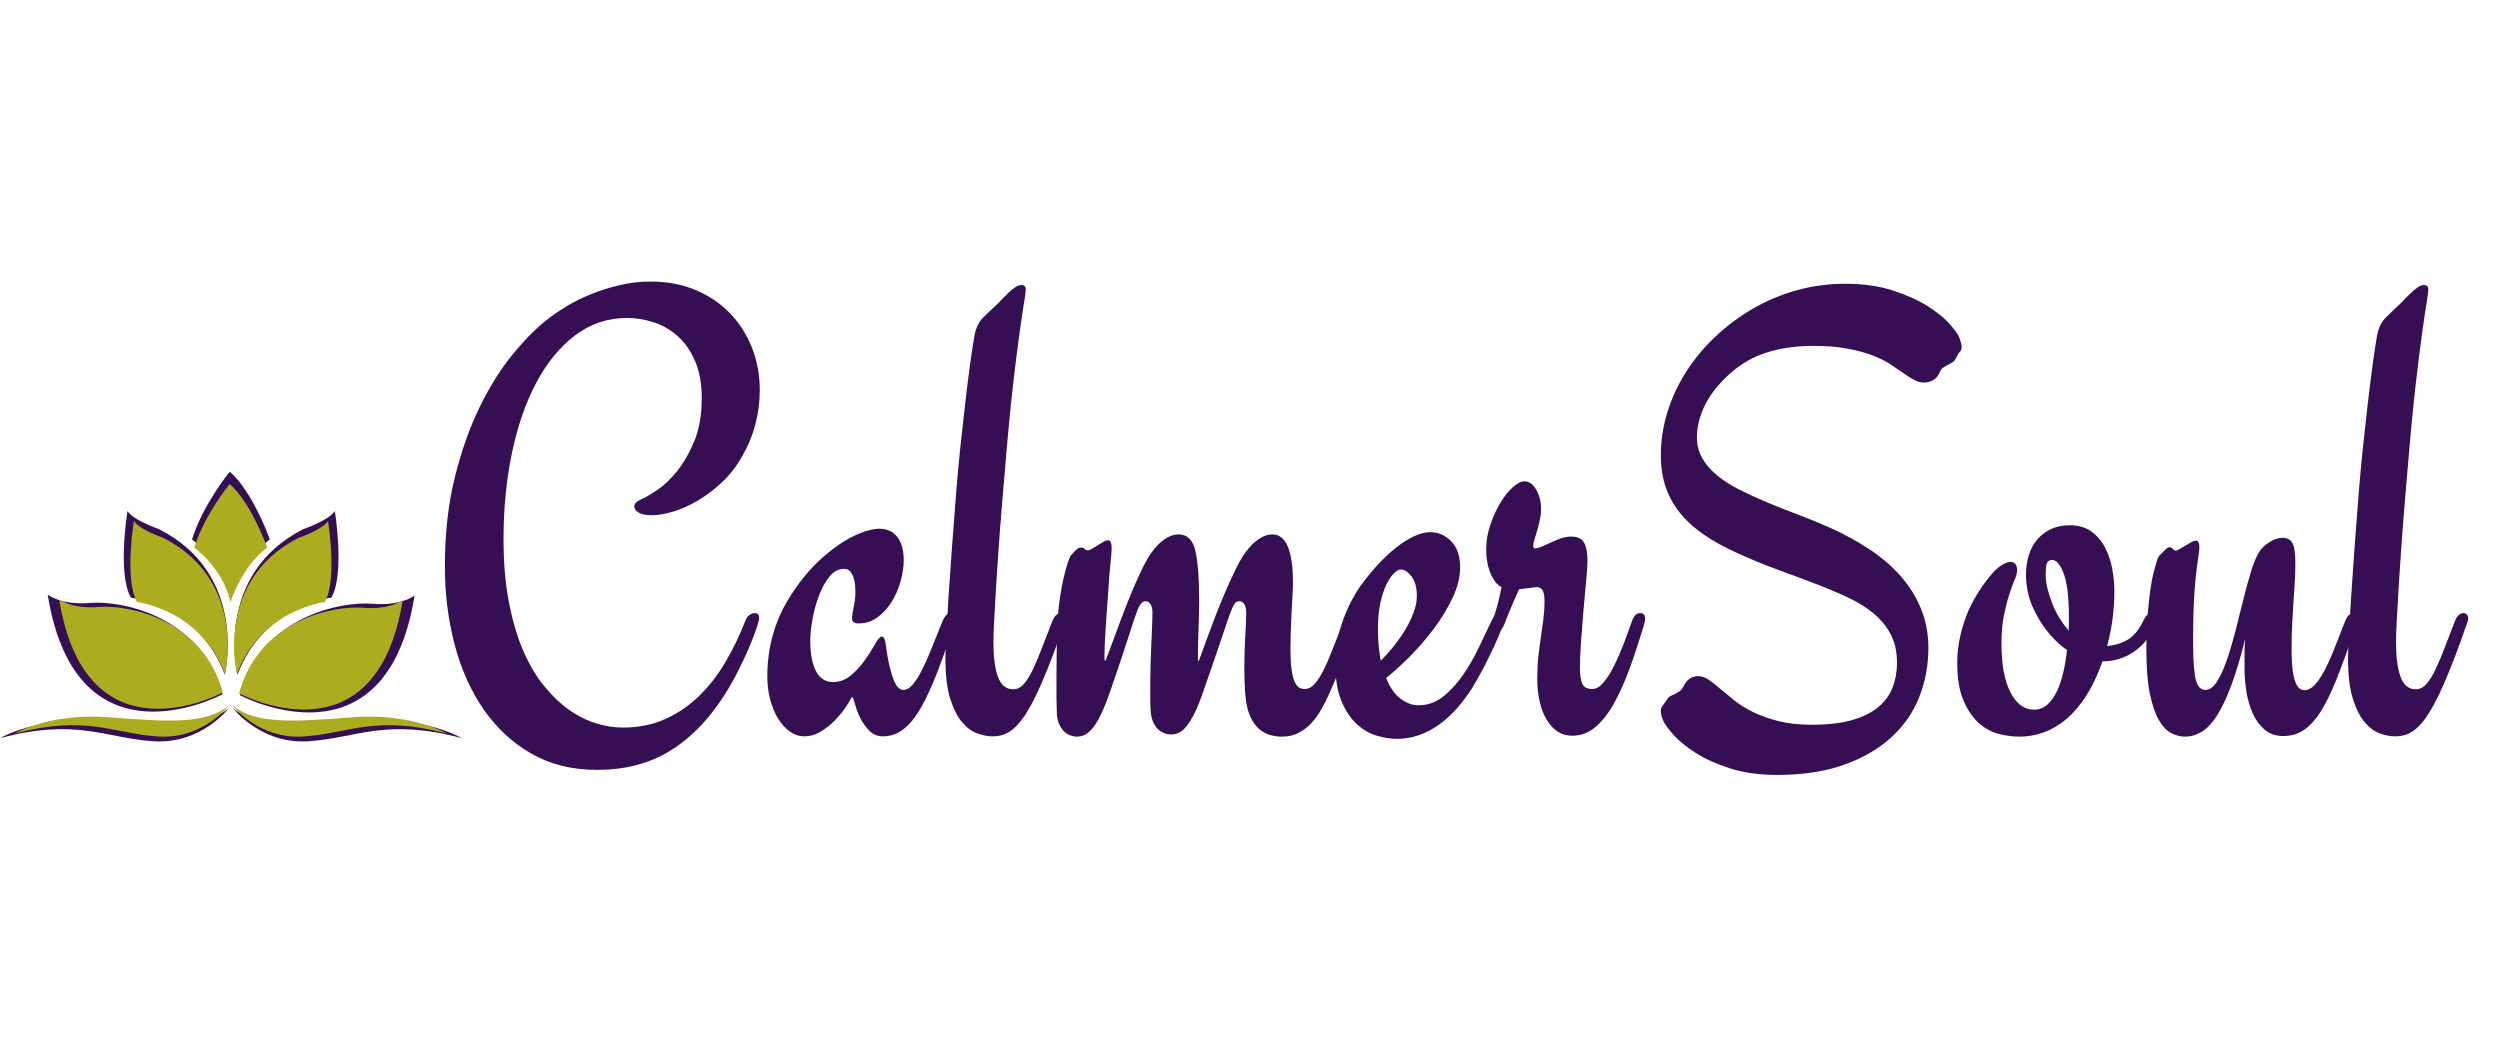
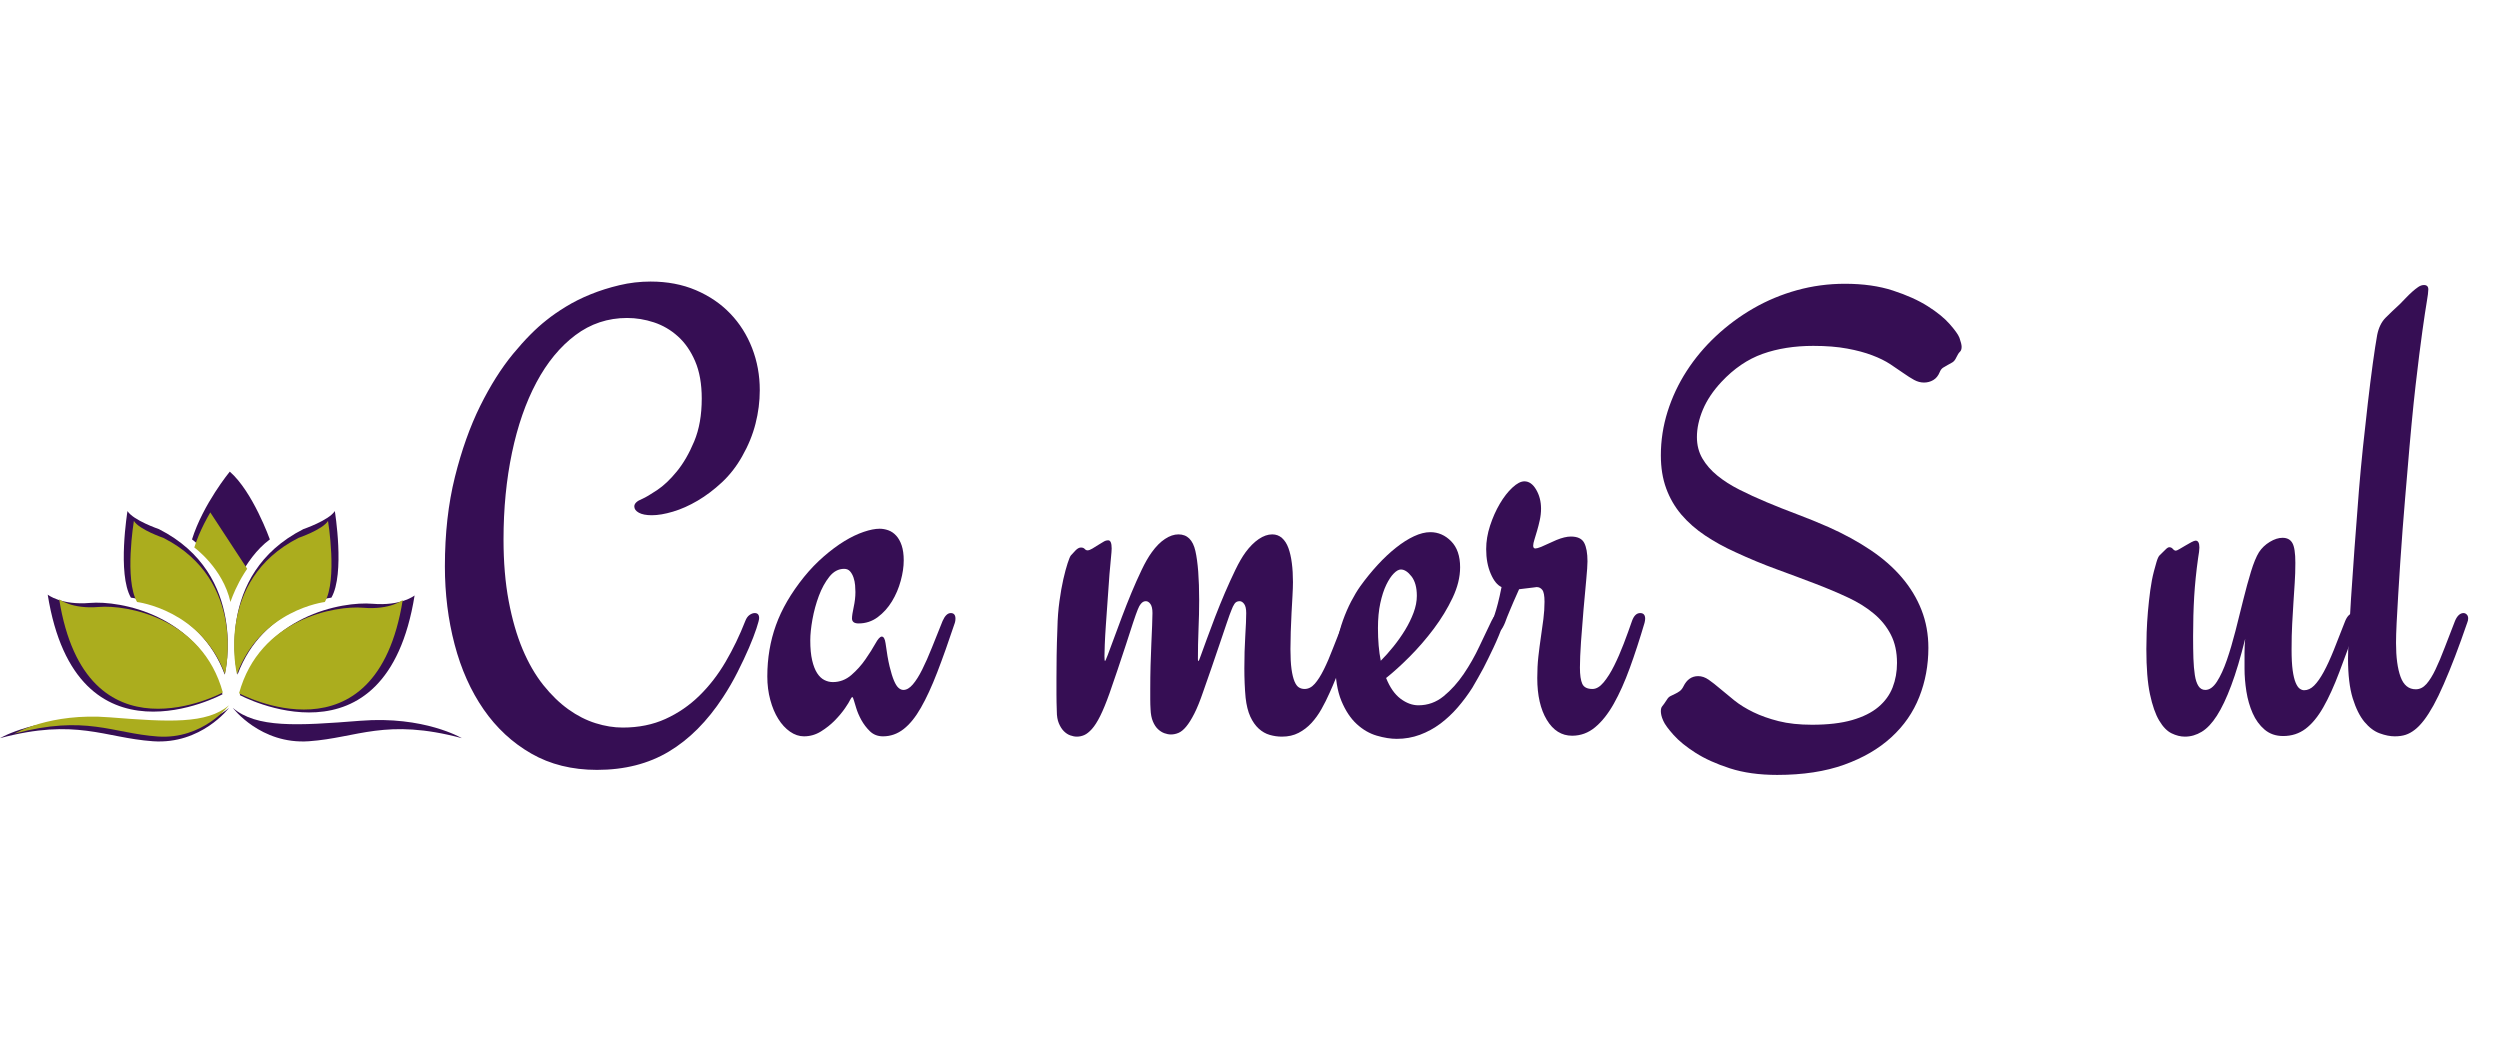
<svg xmlns="http://www.w3.org/2000/svg" width="1200" zoomAndPan="magnify" viewBox="0 0 900 375" height="500" preserveAspectRatio="xMidYMid meet" version="1.0">
  <defs>
    <g />
    <clipPath id="3c72ff7822">
      <path d="M 69 169.758 L 98 169.758 L 98 216 L 69 216 Z M 69 169.758 " clip-rule="nonzero" />
    </clipPath>
    <clipPath id="7ebc803ba5">
      <path d="M 83 254 L 166.5 254 L 166.5 267 L 83 267 Z M 83 254 " clip-rule="nonzero" />
    </clipPath>
    <clipPath id="1746131d59">
-       <path d="M 69 174.223 L 97 174.223 L 97 217 L 69 217 Z M 69 174.223 " clip-rule="nonzero" />
+       <path d="M 69 174.223 L 97 217 L 69 217 Z M 69 174.223 " clip-rule="nonzero" />
    </clipPath>
    <clipPath id="0d321ed15d">
      <path d="M 5.219 253 L 83 253 L 83 266 L 5.219 266 Z M 5.219 253 " clip-rule="nonzero" />
    </clipPath>
  </defs>
  <g fill="#360e54" fill-opacity="1">
    <g transform="translate(152.817, 263.501)">
      <g>
        <path d="M 120.703 -123.062 C 120.703 -119 120.191 -114.973 119.172 -110.984 C 118.16 -106.992 116.562 -103.082 114.375 -99.25 C 112.344 -95.633 109.914 -92.508 107.094 -89.875 C 104.27 -87.238 101.352 -85.035 98.344 -83.266 C 95.332 -81.492 92.375 -80.176 89.469 -79.312 C 86.57 -78.445 84.035 -78.016 81.859 -78.016 C 79.828 -78.016 78.266 -78.316 77.172 -78.922 C 76.078 -79.523 75.531 -80.281 75.531 -81.188 C 75.531 -82.238 76.473 -83.141 78.359 -83.891 C 79.566 -84.422 81.352 -85.473 83.719 -87.047 C 86.094 -88.629 88.461 -90.867 90.828 -93.766 C 93.203 -96.66 95.289 -100.27 97.094 -104.594 C 98.906 -108.926 99.812 -114.066 99.812 -120.016 C 99.812 -125.285 99.02 -129.766 97.438 -133.453 C 95.852 -137.141 93.781 -140.129 91.219 -142.422 C 88.664 -144.723 85.789 -146.398 82.594 -147.453 C 79.395 -148.504 76.176 -149.031 72.938 -149.031 C 66.008 -149.031 59.797 -146.961 54.297 -142.828 C 48.805 -138.691 44.141 -133.023 40.297 -125.828 C 36.461 -118.641 33.531 -110.207 31.5 -100.531 C 29.469 -90.863 28.453 -80.461 28.453 -69.328 C 28.453 -61.117 29.07 -53.723 30.312 -47.141 C 31.551 -40.555 33.223 -34.758 35.328 -29.75 C 37.441 -24.75 39.926 -20.457 42.781 -16.875 C 45.645 -13.301 48.656 -10.383 51.812 -8.125 C 54.977 -5.863 58.234 -4.207 61.578 -3.156 C 64.93 -2.102 68.191 -1.578 71.359 -1.578 C 77.078 -1.578 82.211 -2.613 86.766 -4.688 C 91.316 -6.758 95.379 -9.547 98.953 -13.047 C 102.535 -16.547 105.68 -20.609 108.391 -25.234 C 111.098 -29.859 113.469 -34.77 115.5 -39.969 C 115.875 -40.945 116.379 -41.66 117.016 -42.109 C 117.66 -42.566 118.285 -42.797 118.891 -42.797 C 119.941 -42.797 120.469 -42.191 120.469 -40.984 C 120.469 -40.453 120.145 -39.207 119.5 -37.25 C 118.863 -35.301 117.961 -32.969 116.797 -30.25 C 115.629 -27.539 114.254 -24.625 112.672 -21.5 C 111.098 -18.383 109.367 -15.395 107.484 -12.531 C 101.836 -3.875 95.344 2.648 88 7.047 C 80.664 11.453 72.031 13.656 62.094 13.656 C 53.133 13.656 45.25 11.695 38.438 7.781 C 31.633 3.875 25.914 -1.426 21.281 -8.125 C 16.656 -14.82 13.176 -22.613 10.844 -31.5 C 8.508 -40.383 7.344 -49.754 7.344 -59.609 C 7.344 -71.43 8.547 -82.16 10.953 -91.797 C 13.359 -101.43 16.383 -109.938 20.031 -117.312 C 23.688 -124.688 27.641 -130.953 31.891 -136.109 C 36.148 -141.266 40.16 -145.312 43.922 -148.25 C 45.879 -149.832 48.211 -151.453 50.922 -153.109 C 53.629 -154.766 56.602 -156.25 59.844 -157.562 C 63.082 -158.875 66.523 -159.961 70.172 -160.828 C 73.816 -161.703 77.562 -162.141 81.406 -162.141 C 87.426 -162.141 92.863 -161.102 97.719 -159.031 C 102.57 -156.957 106.691 -154.148 110.078 -150.609 C 113.473 -147.078 116.094 -142.938 117.938 -138.188 C 119.781 -133.445 120.703 -128.406 120.703 -123.062 Z M 120.703 -123.062 " />
      </g>
    </g>
    <g transform="translate(280.857, 263.501)">
      <g>
        <path d="M 62.891 -39.297 C 60.629 -32.516 58.52 -26.582 56.562 -21.5 C 54.602 -16.426 52.645 -12.176 50.688 -8.75 C 48.738 -5.32 46.648 -2.742 44.422 -1.016 C 42.203 0.711 39.738 1.578 37.031 1.578 C 35.156 1.578 33.594 0.977 32.344 -0.219 C 31.102 -1.426 30.066 -2.781 29.234 -4.281 C 28.41 -5.789 27.789 -7.238 27.375 -8.625 C 26.969 -10.02 26.688 -10.945 26.531 -11.406 C 26.457 -11.551 26.379 -11.773 26.297 -12.078 C 26.223 -12.379 26.113 -12.531 25.969 -12.531 C 25.82 -12.531 25.691 -12.414 25.578 -12.188 C 25.461 -11.969 25.328 -11.742 25.172 -11.516 C 24.953 -10.984 24.352 -10.004 23.375 -8.578 C 22.395 -7.148 21.172 -5.68 19.703 -4.172 C 18.234 -2.672 16.555 -1.336 14.672 -0.172 C 12.797 0.992 10.766 1.578 8.578 1.578 C 6.848 1.578 5.172 1.016 3.547 -0.109 C 1.93 -1.242 0.523 -2.77 -0.672 -4.688 C -1.879 -6.602 -2.836 -8.879 -3.547 -11.516 C -4.266 -14.148 -4.625 -16.973 -4.625 -19.984 C -4.625 -26.535 -3.586 -32.688 -1.516 -38.438 C 0.547 -44.195 3.91 -49.977 8.578 -55.781 C 10.836 -58.562 13.227 -61.039 15.75 -63.219 C 18.27 -65.406 20.734 -67.234 23.141 -68.703 C 25.555 -70.172 27.875 -71.281 30.094 -72.031 C 32.312 -72.781 34.211 -73.156 35.797 -73.156 C 36.848 -73.156 37.898 -72.969 38.953 -72.594 C 40.004 -72.219 40.941 -71.578 41.766 -70.672 C 42.598 -69.773 43.258 -68.594 43.75 -67.125 C 44.238 -65.656 44.484 -63.867 44.484 -61.766 C 44.484 -59.504 44.125 -57.055 43.406 -54.422 C 42.695 -51.785 41.645 -49.316 40.25 -47.016 C 38.852 -44.723 37.141 -42.82 35.109 -41.312 C 33.078 -39.812 30.785 -39.062 28.234 -39.062 C 26.648 -39.062 25.859 -39.664 25.859 -40.875 C 25.859 -41.695 26.062 -43.051 26.469 -44.938 C 26.883 -46.82 27.094 -48.629 27.094 -50.359 C 27.094 -51.035 27.055 -51.844 26.984 -52.781 C 26.91 -53.727 26.723 -54.648 26.422 -55.547 C 26.117 -56.453 25.703 -57.207 25.172 -57.812 C 24.648 -58.414 23.938 -58.719 23.031 -58.719 C 21 -58.719 19.227 -57.773 17.719 -55.891 C 16.219 -54.004 14.957 -51.707 13.938 -49 C 12.926 -46.289 12.156 -43.469 11.625 -40.531 C 11.102 -37.594 10.844 -35.07 10.844 -32.969 C 10.844 -30.102 11.066 -27.711 11.516 -25.797 C 11.961 -23.879 12.562 -22.336 13.312 -21.172 C 14.07 -20.004 14.941 -19.176 15.922 -18.688 C 16.898 -18.195 17.914 -17.953 18.969 -17.953 C 21.445 -17.953 23.664 -18.797 25.625 -20.484 C 27.582 -22.18 29.273 -24.066 30.703 -26.141 C 32.141 -28.211 33.328 -30.094 34.266 -31.781 C 35.203 -33.477 35.973 -34.328 36.578 -34.328 C 37.254 -34.328 37.707 -33.535 37.938 -31.953 C 38.383 -28.566 38.867 -25.781 39.391 -23.594 C 39.922 -21.414 40.453 -19.703 40.984 -18.453 C 41.516 -17.211 42.062 -16.348 42.625 -15.859 C 43.188 -15.367 43.77 -15.125 44.375 -15.125 C 45.5 -15.125 46.625 -15.781 47.75 -17.094 C 48.883 -18.414 50.016 -20.207 51.141 -22.469 C 52.273 -24.727 53.441 -27.363 54.641 -30.375 C 55.848 -33.383 57.129 -36.582 58.484 -39.969 C 59.316 -41.852 60.297 -42.797 61.422 -42.797 C 62.547 -42.797 63.109 -42.117 63.109 -40.766 C 63.109 -40.234 63.035 -39.742 62.891 -39.297 Z M 62.891 -39.297 " />
      </g>
    </g>
    <g transform="translate(340.135, 263.501)">
      <g>
-         <path d="M 41.781 -42.797 C 42.227 -42.797 42.617 -42.625 42.953 -42.281 C 43.297 -41.945 43.469 -41.477 43.469 -40.875 C 43.469 -40.344 43.352 -39.816 43.125 -39.297 C 41.625 -34.93 40.176 -30.922 38.781 -27.266 C 37.383 -23.617 36.008 -20.25 34.656 -17.156 C 33.383 -14.227 32.164 -11.707 31 -9.594 C 29.832 -7.488 28.703 -5.719 27.609 -4.281 C 26.516 -2.852 25.422 -1.707 24.328 -0.844 C 23.234 0.02 22.125 0.641 21 1.016 C 19.875 1.391 18.555 1.578 17.047 1.578 C 15.391 1.578 13.582 1.219 11.625 0.5 C 9.664 -0.207 7.836 -1.578 6.141 -3.609 C 4.453 -5.641 3.039 -8.477 1.906 -12.125 C 0.781 -15.781 0.219 -20.547 0.219 -26.422 C 0.219 -28.004 0.312 -30.676 0.5 -34.438 C 0.695 -38.195 0.961 -42.727 1.297 -48.031 C 1.641 -53.344 2.055 -59.348 2.547 -66.047 C 3.035 -72.742 3.578 -79.82 4.172 -87.281 C 4.547 -91.875 5.016 -96.895 5.578 -102.344 C 6.148 -107.801 6.738 -113.129 7.344 -118.328 C 7.945 -123.523 8.547 -128.305 9.141 -132.672 C 9.742 -137.035 10.27 -140.457 10.719 -142.938 C 11.25 -145.57 12.266 -147.641 13.766 -149.141 C 15.273 -150.648 16.973 -152.27 18.859 -154 C 19.535 -154.676 20.25 -155.41 21 -156.203 C 21.75 -156.992 22.5 -157.727 23.25 -158.406 C 24.008 -159.082 24.742 -159.664 25.453 -160.156 C 26.172 -160.645 26.867 -160.891 27.547 -160.891 C 28.598 -160.891 29.125 -160.363 29.125 -159.312 C 29.125 -158.488 28.938 -156.984 28.562 -154.797 C 28.188 -152.609 27.66 -149.102 26.984 -144.281 C 26.305 -139.469 25.492 -132.977 24.547 -124.812 C 23.609 -116.645 22.613 -106.164 21.562 -93.375 C 21.344 -90.812 21.082 -87.758 20.781 -84.219 C 20.477 -80.688 20.176 -76.941 19.875 -72.984 C 19.57 -69.035 19.285 -65.008 19.016 -60.906 C 18.754 -56.812 18.508 -52.938 18.281 -49.281 C 18.062 -45.633 17.875 -42.305 17.719 -39.297 C 17.57 -36.285 17.5 -33.875 17.5 -32.062 C 17.5 -26.875 18.047 -22.789 19.141 -19.812 C 20.234 -16.844 22.055 -15.359 24.609 -15.359 C 26.047 -15.359 27.328 -15.992 28.453 -17.266 C 29.578 -18.547 30.664 -20.297 31.719 -22.516 C 32.781 -24.742 33.875 -27.344 35 -30.312 C 36.125 -33.289 37.367 -36.508 38.734 -39.969 C 39.109 -40.875 39.555 -41.57 40.078 -42.062 C 40.609 -42.551 41.176 -42.797 41.781 -42.797 Z M 41.781 -42.797 " />
-       </g>
+         </g>
    </g>
    <g transform="translate(379.654, 263.501)">
      <g>
        <path d="M 107.266 -42.797 C 108.316 -42.797 108.844 -42.191 108.844 -40.984 C 108.844 -40.535 108.727 -39.973 108.5 -39.297 C 106.77 -34.254 105.133 -29.625 103.594 -25.406 C 102.051 -21.188 100.523 -17.422 99.016 -14.109 C 98.117 -12.078 97.141 -10.117 96.078 -8.234 C 95.023 -6.359 93.82 -4.688 92.469 -3.219 C 91.113 -1.75 89.57 -0.566 87.844 0.328 C 86.113 1.234 84.117 1.688 81.859 1.688 C 80.348 1.688 78.879 1.477 77.453 1.062 C 76.023 0.656 74.707 -0.094 73.5 -1.188 C 72.301 -2.281 71.285 -3.727 70.453 -5.531 C 69.629 -7.344 69.066 -9.602 68.766 -12.312 C 68.609 -13.969 68.492 -15.695 68.422 -17.5 C 68.348 -19.301 68.312 -21.109 68.312 -22.922 C 68.312 -26.984 68.422 -30.836 68.641 -34.484 C 68.867 -38.141 68.984 -40.91 68.984 -42.797 C 68.984 -44.297 68.738 -45.383 68.25 -46.062 C 67.758 -46.738 67.211 -47.078 66.609 -47.078 C 65.785 -47.078 65.164 -46.754 64.75 -46.109 C 64.332 -45.473 63.977 -44.742 63.688 -43.922 C 63.301 -43.016 62.734 -41.453 61.984 -39.234 C 61.234 -37.016 60.383 -34.508 59.438 -31.719 C 58.5 -28.938 57.504 -26.02 56.453 -22.969 C 55.398 -19.926 54.422 -17.125 53.516 -14.562 C 52.391 -11.25 51.316 -8.594 50.297 -6.594 C 49.285 -4.602 48.305 -3.039 47.359 -1.906 C 46.422 -0.781 45.5 -0.031 44.594 0.344 C 43.695 0.719 42.797 0.906 41.891 0.906 C 41.141 0.906 40.348 0.754 39.516 0.453 C 38.691 0.148 37.922 -0.336 37.203 -1.016 C 36.484 -1.691 35.879 -2.613 35.391 -3.781 C 34.898 -4.945 34.617 -6.395 34.547 -8.125 C 34.473 -9.332 34.438 -10.555 34.438 -11.797 C 34.438 -13.035 34.438 -14.297 34.438 -15.578 C 34.438 -18.367 34.473 -21.156 34.547 -23.938 C 34.617 -26.719 34.711 -29.312 34.828 -31.719 C 34.941 -34.133 35.035 -36.32 35.109 -38.281 C 35.191 -40.238 35.234 -41.742 35.234 -42.797 C 35.234 -44.297 34.988 -45.383 34.5 -46.062 C 34.008 -46.738 33.461 -47.078 32.859 -47.078 C 32.18 -47.078 31.598 -46.773 31.109 -46.172 C 30.617 -45.578 30.223 -44.863 29.922 -44.031 C 29.547 -43.125 28.977 -41.523 28.219 -39.234 C 27.469 -36.941 26.625 -34.344 25.688 -31.438 C 24.75 -28.539 23.75 -25.531 22.688 -22.406 C 21.633 -19.281 20.66 -16.441 19.766 -13.891 C 18.555 -10.504 17.441 -7.789 16.422 -5.75 C 15.41 -3.719 14.414 -2.156 13.438 -1.062 C 12.457 0.02 11.535 0.75 10.672 1.125 C 9.805 1.5 8.922 1.688 8.016 1.688 C 7.266 1.688 6.473 1.535 5.641 1.234 C 4.816 0.941 4.047 0.438 3.328 -0.281 C 2.617 -1 2.02 -1.941 1.531 -3.109 C 1.039 -4.273 0.797 -5.723 0.797 -7.453 C 0.711 -9.711 0.672 -11.781 0.672 -13.656 C 0.672 -15.539 0.672 -17.426 0.672 -19.312 C 0.672 -21.945 0.691 -24.676 0.734 -27.5 C 0.773 -30.32 0.867 -33.648 1.016 -37.484 C 1.086 -40.867 1.332 -44.066 1.75 -47.078 C 2.164 -50.086 2.633 -52.738 3.156 -55.031 C 3.688 -57.332 4.195 -59.234 4.688 -60.734 C 5.176 -62.242 5.57 -63.188 5.875 -63.562 C 6.395 -64.164 6.973 -64.785 7.609 -65.422 C 8.254 -66.066 8.879 -66.391 9.484 -66.391 C 10.086 -66.391 10.539 -66.219 10.844 -65.875 C 11.145 -65.539 11.484 -65.375 11.859 -65.375 C 12.305 -65.375 12.867 -65.578 13.547 -65.984 C 14.223 -66.398 15.051 -66.91 16.031 -67.516 C 16.562 -67.816 17.086 -68.133 17.609 -68.469 C 18.141 -68.812 18.707 -68.984 19.312 -68.984 C 20.133 -68.984 20.547 -68.004 20.547 -66.047 C 20.547 -65.441 20.453 -64.219 20.266 -62.375 C 20.078 -60.531 19.91 -58.707 19.766 -56.906 C 19.535 -53.664 19.305 -50.445 19.078 -47.25 C 18.859 -44.051 18.648 -41.098 18.453 -38.391 C 18.266 -35.68 18.133 -33.348 18.062 -31.391 C 17.988 -29.43 17.953 -28.078 17.953 -27.328 C 17.953 -26.117 18.023 -25.516 18.172 -25.516 C 18.254 -25.516 18.578 -26.25 19.141 -27.719 C 19.703 -29.188 20.414 -31.102 21.281 -33.469 C 22.145 -35.844 23.125 -38.477 24.219 -41.375 C 25.312 -44.281 26.457 -47.18 27.656 -50.078 C 28.863 -52.973 30.086 -55.719 31.328 -58.312 C 32.566 -60.914 33.789 -63.047 35 -64.703 C 36.508 -66.805 38.094 -68.398 39.75 -69.484 C 41.406 -70.578 43.02 -71.125 44.594 -71.125 C 47.758 -71.125 49.789 -69.129 50.688 -65.141 C 51.594 -61.148 52.047 -55.242 52.047 -47.422 C 52.047 -44.035 51.969 -40.535 51.812 -36.922 C 51.664 -33.305 51.594 -29.727 51.594 -26.188 C 51.594 -25.738 51.672 -25.516 51.828 -25.516 C 51.898 -25.516 52.195 -26.25 52.719 -27.719 C 53.25 -29.188 53.945 -31.102 54.812 -33.469 C 55.676 -35.844 56.672 -38.5 57.797 -41.438 C 58.93 -44.375 60.117 -47.289 61.359 -50.188 C 62.609 -53.082 63.852 -55.812 65.094 -58.375 C 66.332 -60.938 67.555 -63.047 68.766 -64.703 C 70.266 -66.734 71.844 -68.312 73.5 -69.438 C 75.156 -70.562 76.773 -71.125 78.359 -71.125 C 79.711 -71.125 80.879 -70.691 81.859 -69.828 C 82.836 -68.961 83.609 -67.758 84.172 -66.219 C 84.734 -64.676 85.145 -62.867 85.406 -60.797 C 85.676 -58.734 85.812 -56.457 85.812 -53.969 C 85.812 -52.613 85.754 -50.957 85.641 -49 C 85.523 -47.039 85.41 -44.969 85.297 -42.781 C 85.18 -40.602 85.086 -38.363 85.016 -36.062 C 84.941 -33.77 84.906 -31.688 84.906 -29.812 C 84.906 -26.875 85.035 -24.461 85.297 -22.578 C 85.566 -20.703 85.926 -19.234 86.375 -18.172 C 86.82 -17.117 87.348 -16.406 87.953 -16.031 C 88.555 -15.656 89.234 -15.469 89.984 -15.469 C 91.336 -15.469 92.562 -16.086 93.656 -17.328 C 94.75 -18.566 95.836 -20.281 96.922 -22.469 C 98.016 -24.656 99.125 -27.234 100.25 -30.203 C 101.383 -33.172 102.664 -36.426 104.094 -39.969 C 104.77 -41.852 105.828 -42.797 107.266 -42.797 Z M 107.266 -42.797 " />
      </g>
    </g>
    <g transform="translate(484.547, 263.501)">
      <g>
        <path d="M 55.438 -42.797 C 55.883 -42.797 56.273 -42.645 56.609 -42.344 C 56.953 -42.039 57.125 -41.586 57.125 -40.984 C 57.125 -40.379 57.016 -39.816 56.797 -39.297 C 55.66 -36.129 54.43 -33.148 53.109 -30.359 C 51.797 -27.578 50.578 -25.098 49.453 -22.922 C 48.098 -20.43 46.781 -18.098 45.5 -15.922 C 43.914 -13.43 42.164 -11.078 40.25 -8.859 C 38.332 -6.641 36.242 -4.68 33.984 -2.984 C 31.723 -1.297 29.273 0.035 26.641 1.016 C 24.004 1.992 21.223 2.484 18.297 2.484 C 16.109 2.484 13.711 2.102 11.109 1.344 C 8.516 0.594 6.109 -0.797 3.891 -2.828 C 1.672 -4.859 -0.172 -7.641 -1.641 -11.172 C -3.109 -14.711 -3.844 -19.27 -3.844 -24.844 C -3.844 -27.395 -3.598 -29.988 -3.109 -32.625 C -2.617 -35.258 -1.941 -37.781 -1.078 -40.188 C -0.211 -42.602 0.766 -44.863 1.859 -46.969 C 2.953 -49.07 4.062 -50.914 5.188 -52.5 C 7.145 -55.207 9.211 -57.75 11.391 -60.125 C 13.578 -62.5 15.781 -64.566 18 -66.328 C 20.227 -68.098 22.395 -69.473 24.5 -70.453 C 26.602 -71.43 28.562 -71.922 30.375 -71.922 C 33.227 -71.922 35.727 -70.828 37.875 -68.641 C 40.02 -66.461 41.094 -63.344 41.094 -59.281 C 41.094 -55.738 40.188 -52.066 38.375 -48.266 C 36.57 -44.461 34.316 -40.754 31.609 -37.141 C 28.898 -33.535 26.004 -30.188 22.922 -27.094 C 19.836 -24.008 17.016 -21.453 14.453 -19.422 C 15.805 -16.035 17.535 -13.551 19.641 -11.969 C 21.754 -10.383 23.898 -9.594 26.078 -9.594 C 29.461 -9.594 32.488 -10.68 35.156 -12.859 C 37.832 -15.047 40.242 -17.719 42.391 -20.875 C 44.535 -24.039 46.414 -27.352 48.031 -30.812 C 49.656 -34.281 51.109 -37.332 52.391 -39.969 C 52.836 -40.875 53.285 -41.57 53.734 -42.062 C 54.191 -42.551 54.758 -42.797 55.438 -42.797 Z M 11.516 -37.375 C 11.516 -32.926 11.852 -29.008 12.531 -25.625 C 14.039 -27.133 15.566 -28.848 17.109 -30.766 C 18.648 -32.68 20.039 -34.656 21.281 -36.688 C 22.52 -38.727 23.535 -40.801 24.328 -42.906 C 25.117 -45.008 25.516 -47.039 25.516 -49 C 25.516 -52.008 24.875 -54.344 23.594 -56 C 22.312 -57.656 21.035 -58.484 19.766 -58.484 C 19.004 -58.484 18.156 -58.008 17.219 -57.062 C 16.281 -56.125 15.375 -54.754 14.5 -52.953 C 13.633 -51.148 12.922 -48.945 12.359 -46.344 C 11.797 -43.75 11.516 -40.758 11.516 -37.375 Z M 11.516 -37.375 " />
      </g>
    </g>
  </g>
  <g fill="#360e54" fill-opacity="1">
    <g transform="translate(537.728, 263.501)">
      <g>
        <path d="M 54.312 -39.297 C 52.582 -33.422 50.812 -28 49 -23.031 C 47.195 -18.062 45.273 -13.77 43.234 -10.156 C 41.203 -6.539 38.961 -3.719 36.516 -1.688 C 34.078 0.344 31.316 1.359 28.234 1.359 C 24.461 1.359 21.426 -0.539 19.125 -4.344 C 16.832 -8.145 15.688 -13.172 15.688 -19.422 C 15.688 -22.129 15.816 -24.688 16.078 -27.094 C 16.348 -29.5 16.648 -31.832 16.984 -34.094 C 17.328 -36.352 17.629 -38.535 17.891 -40.641 C 18.16 -42.754 18.297 -44.828 18.297 -46.859 C 18.297 -49.035 18.031 -50.461 17.5 -51.141 C 16.969 -51.816 16.289 -52.156 15.469 -52.156 C 15.32 -52.156 15.172 -52.133 15.016 -52.094 C 14.867 -52.062 14.586 -52.023 14.172 -51.984 C 13.754 -51.953 13.148 -51.879 12.359 -51.766 C 11.566 -51.648 10.492 -51.52 9.141 -51.375 C 8.316 -49.562 7.641 -48.035 7.109 -46.797 C 6.586 -45.555 6.133 -44.484 5.75 -43.578 C 5.375 -42.68 5.055 -41.91 4.797 -41.266 C 4.535 -40.629 4.289 -39.973 4.062 -39.297 C 3.457 -37.859 2.93 -36.969 2.484 -36.625 C 2.035 -36.289 1.508 -36.125 0.906 -36.125 C 0.445 -36.125 0.051 -36.312 -0.281 -36.688 C -0.625 -37.07 -0.797 -37.602 -0.797 -38.281 C -0.797 -38.727 -0.68 -39.27 -0.453 -39.906 C -0.223 -40.551 0.055 -41.379 0.391 -42.391 C 0.734 -43.41 1.109 -44.707 1.516 -46.281 C 1.93 -47.863 2.367 -49.82 2.828 -52.156 C 1.316 -52.832 0.02 -54.43 -1.062 -56.953 C -2.156 -59.484 -2.703 -62.441 -2.703 -65.828 C -2.703 -68.609 -2.234 -71.426 -1.297 -74.281 C -0.359 -77.145 0.805 -79.766 2.203 -82.141 C 3.598 -84.516 5.102 -86.453 6.719 -87.953 C 8.332 -89.461 9.781 -90.219 11.062 -90.219 C 12.719 -90.219 14.129 -89.219 15.297 -87.219 C 16.461 -85.227 17.047 -82.953 17.047 -80.391 C 17.047 -79.035 16.895 -77.66 16.594 -76.266 C 16.289 -74.879 15.969 -73.602 15.625 -72.438 C 15.289 -71.27 14.973 -70.211 14.672 -69.266 C 14.367 -68.328 14.219 -67.594 14.219 -67.062 C 14.219 -66.383 14.484 -66.047 15.016 -66.047 C 15.391 -66.047 16.066 -66.234 17.047 -66.609 L 22.578 -69.094 C 24.609 -69.926 26.344 -70.344 27.781 -70.344 C 30.188 -70.344 31.785 -69.586 32.578 -68.078 C 33.367 -66.578 33.766 -64.359 33.766 -61.422 C 33.766 -60.141 33.613 -57.898 33.312 -54.703 C 33.008 -51.504 32.688 -47.969 32.344 -44.094 C 32.008 -40.219 31.707 -36.359 31.438 -32.516 C 31.176 -28.68 31.047 -25.555 31.047 -23.141 C 31.047 -20.504 31.328 -18.566 31.891 -17.328 C 32.461 -16.086 33.688 -15.469 35.562 -15.469 C 36.914 -15.469 38.25 -16.254 39.562 -17.828 C 40.883 -19.41 42.145 -21.406 43.344 -23.812 C 44.551 -26.227 45.703 -28.863 46.797 -31.719 C 47.891 -34.582 48.891 -37.332 49.797 -39.969 C 50.473 -41.852 51.453 -42.797 52.734 -42.797 C 53.93 -42.797 54.531 -42.117 54.531 -40.766 C 54.531 -40.535 54.508 -40.305 54.469 -40.078 C 54.438 -39.859 54.383 -39.598 54.312 -39.297 Z M 54.312 -39.297 " />
      </g>
    </g>
  </g>
  <g fill="#360e54" fill-opacity="1">
    <g transform="translate(588.312, 263.501)">
      <g>
        <path d="M 117.078 -141.922 C 117.609 -140.422 117.875 -139.332 117.875 -138.656 C 117.875 -137.82 117.664 -137.219 117.25 -136.844 C 116.844 -136.469 116.41 -135.789 115.953 -134.812 C 115.578 -133.977 115.109 -133.391 114.547 -133.047 C 113.984 -132.711 113.414 -132.395 112.844 -132.094 C 112.281 -131.801 111.734 -131.484 111.203 -131.141 C 110.68 -130.805 110.27 -130.258 109.969 -129.5 C 109.445 -128.219 108.676 -127.273 107.656 -126.672 C 106.645 -126.078 105.535 -125.781 104.328 -125.781 C 103.117 -125.781 101.93 -126.098 100.766 -126.734 C 99.598 -127.379 98.316 -128.191 96.922 -129.172 C 95.535 -130.148 93.957 -131.223 92.188 -132.391 C 90.414 -133.555 88.25 -134.625 85.688 -135.594 C 83.133 -136.57 80.125 -137.379 76.656 -138.016 C 73.195 -138.66 69.133 -138.984 64.469 -138.984 C 57.695 -138.984 51.617 -138.023 46.234 -136.109 C 40.848 -134.191 35.898 -130.82 31.391 -126 C 28.379 -122.77 26.156 -119.441 24.719 -116.016 C 23.289 -112.586 22.578 -109.297 22.578 -106.141 C 22.578 -103.273 23.234 -100.711 24.547 -98.453 C 25.867 -96.191 27.66 -94.141 29.922 -92.297 C 32.18 -90.453 34.832 -88.758 37.875 -87.219 C 40.926 -85.676 44.203 -84.172 47.703 -82.703 C 51.203 -81.234 54.852 -79.785 58.656 -78.359 C 62.457 -76.93 66.238 -75.391 70 -73.734 C 75.57 -71.242 80.578 -68.508 85.016 -65.531 C 89.461 -62.562 93.227 -59.27 96.312 -55.656 C 99.395 -52.051 101.766 -48.141 103.422 -43.922 C 105.078 -39.703 105.906 -35.148 105.906 -30.266 C 105.906 -24.016 104.812 -18.125 102.625 -12.594 C 100.445 -7.062 97.098 -2.227 92.578 1.906 C 88.066 6.051 82.406 9.348 75.594 11.797 C 68.781 14.242 60.742 15.469 51.484 15.469 C 45.016 15.469 39.332 14.676 34.438 13.094 C 29.539 11.508 25.414 9.645 22.062 7.5 C 18.719 5.363 16.086 3.223 14.172 1.078 C 12.254 -1.066 11.031 -2.742 10.5 -3.953 C 10.125 -4.773 9.879 -5.469 9.766 -6.031 C 9.648 -6.602 9.594 -7.078 9.594 -7.453 C 9.594 -8.273 9.758 -8.875 10.094 -9.25 C 10.438 -9.633 11.023 -10.469 11.859 -11.75 C 12.16 -12.27 12.57 -12.66 13.094 -12.922 C 13.625 -13.191 14.172 -13.457 14.734 -13.719 C 15.297 -13.977 15.836 -14.297 16.359 -14.672 C 16.891 -15.055 17.344 -15.625 17.719 -16.375 C 18.926 -18.852 20.695 -20.094 23.031 -20.094 C 24.312 -20.094 25.57 -19.66 26.812 -18.797 C 28.051 -17.93 29.422 -16.859 30.922 -15.578 C 32.43 -14.297 34.145 -12.883 36.062 -11.344 C 37.988 -9.801 40.27 -8.391 42.906 -7.109 C 45.539 -5.828 48.566 -4.754 51.984 -3.891 C 55.41 -3.023 59.422 -2.594 64.016 -2.594 C 69.734 -2.594 74.551 -3.156 78.469 -4.281 C 82.383 -5.414 85.523 -6.977 87.891 -8.969 C 90.266 -10.969 91.977 -13.32 93.031 -16.031 C 94.082 -18.738 94.609 -21.676 94.609 -24.844 C 94.609 -28.75 93.875 -32.133 92.406 -35 C 90.945 -37.863 88.914 -40.383 86.312 -42.562 C 83.719 -44.75 80.613 -46.688 77 -48.375 C 73.383 -50.07 69.41 -51.75 65.078 -53.406 C 60.754 -55.062 56.164 -56.773 51.312 -58.547 C 46.457 -60.316 41.508 -62.367 36.469 -64.703 C 32.477 -66.504 28.828 -68.516 25.516 -70.734 C 22.203 -72.953 19.359 -75.453 16.984 -78.234 C 14.617 -81.023 12.797 -84.172 11.516 -87.672 C 10.234 -91.172 9.594 -95.141 9.594 -99.578 C 9.594 -104.922 10.398 -110.172 12.016 -115.328 C 13.641 -120.484 15.922 -125.336 18.859 -129.891 C 21.797 -134.453 25.312 -138.648 29.406 -142.484 C 33.508 -146.328 38.008 -149.66 42.906 -152.484 C 47.801 -155.305 53.031 -157.488 58.594 -159.031 C 64.164 -160.57 69.926 -161.344 75.875 -161.344 C 82.426 -161.344 88.18 -160.531 93.141 -158.906 C 98.109 -157.289 102.285 -155.41 105.672 -153.266 C 109.066 -151.117 111.703 -148.973 113.578 -146.828 C 115.461 -144.691 116.629 -143.055 117.078 -141.922 Z M 117.078 -141.922 " />
      </g>
    </g>
    <g transform="translate(708.449, 263.501)">
      <g>
-         <path d="M 23.828 -8.016 C 25.629 -8.016 27.207 -8.613 28.562 -9.812 C 29.914 -11.02 31.062 -12.602 32 -14.562 C 32.945 -16.52 33.723 -18.797 34.328 -21.391 C 34.93 -23.992 35.379 -26.688 35.672 -29.469 C 33.492 -30.977 31.367 -32.938 29.297 -35.344 C 27.223 -37.75 25.359 -40.68 23.703 -44.141 C 22.734 -46.172 22.02 -48.258 21.562 -50.406 C 21.113 -52.551 20.891 -54.602 20.891 -56.562 C 20.891 -59.051 21.227 -61.383 21.906 -63.562 C 22.582 -65.75 23.578 -67.629 24.891 -69.203 C 26.211 -70.785 27.852 -72.047 29.812 -72.984 C 31.77 -73.93 34.023 -74.406 36.578 -74.406 C 39.816 -74.406 42.469 -73.633 44.531 -72.094 C 46.602 -70.551 48.242 -68.594 49.453 -66.219 C 50.66 -63.844 51.508 -61.266 52 -58.484 C 52.488 -55.703 52.734 -53.109 52.734 -50.703 C 52.734 -47.535 52.523 -44.297 52.109 -40.984 C 51.691 -37.672 51.031 -34.32 50.125 -30.938 C 52.914 -31.164 55.398 -31.938 57.578 -33.25 C 59.766 -34.57 61.609 -36.812 63.109 -39.969 C 64.016 -41.852 64.957 -42.797 65.938 -42.797 C 66.469 -42.797 66.938 -42.645 67.344 -42.344 C 67.758 -42.039 67.969 -41.551 67.969 -40.875 C 67.969 -40.344 67.852 -39.816 67.625 -39.297 C 66.125 -35.004 63.625 -31.613 60.125 -29.125 C 56.625 -26.645 52.727 -25.406 48.438 -25.406 C 47.156 -21.719 45.594 -18.234 43.75 -14.953 C 41.906 -11.68 39.738 -8.801 37.25 -6.312 C 34.77 -3.832 31.945 -1.879 28.781 -0.453 C 25.625 0.973 22.129 1.688 18.297 1.688 C 16.266 1.688 13.969 1.383 11.406 0.781 C 8.844 0.188 6.43 -1.066 4.172 -2.984 C 1.922 -4.91 0.023 -7.625 -1.516 -11.125 C -3.066 -14.625 -3.844 -19.27 -3.844 -25.062 C -3.844 -29.801 -2.957 -34.805 -1.188 -40.078 C 0.582 -45.348 3.535 -50.582 7.672 -55.781 C 9.254 -57.738 10.703 -59.129 12.016 -59.953 C 13.336 -60.785 14.414 -61.203 15.25 -61.203 C 16.895 -61.203 17.719 -60.18 17.719 -58.141 C 17.719 -57.242 17.414 -56.117 16.812 -54.766 C 16.219 -53.41 15.582 -51.676 14.906 -49.562 C 14.227 -47.457 13.586 -44.957 12.984 -42.062 C 12.379 -39.164 12.078 -35.758 12.078 -31.844 C 12.078 -24.312 13.148 -18.457 15.297 -14.281 C 17.441 -10.102 20.285 -8.016 23.828 -8.016 Z M 36.359 -41.219 C 36.359 -48.895 35.641 -54.406 34.203 -57.75 C 32.773 -61.102 31.195 -62.441 29.469 -61.766 C 28.719 -61.461 28.285 -60.781 28.172 -59.719 C 28.055 -58.664 28 -57.648 28 -56.672 C 28 -55.023 28.223 -53.297 28.672 -51.484 C 29.129 -49.68 29.711 -47.875 30.422 -46.062 C 31.141 -44.258 32.004 -42.547 33.016 -40.922 C 34.035 -39.305 35.113 -37.82 36.25 -36.469 C 36.32 -37.301 36.359 -38.094 36.359 -38.844 C 36.359 -39.594 36.359 -40.383 36.359 -41.219 Z M 36.359 -41.219 " />
-       </g>
+         </g>
    </g>
  </g>
  <g fill="#360e54" fill-opacity="1">
    <g transform="translate(772.469, 263.501)">
      <g>
        <path d="M 76.219 -39.297 C 73.801 -32.598 71.633 -26.707 69.719 -21.625 C 67.801 -16.539 65.863 -12.285 63.906 -8.859 C 61.945 -5.43 59.816 -2.852 57.516 -1.125 C 55.223 0.602 52.535 1.469 49.453 1.469 C 46.816 1.469 44.594 0.695 42.781 -0.844 C 40.977 -2.383 39.551 -4.344 38.5 -6.719 C 37.445 -9.094 36.691 -11.707 36.234 -14.562 C 35.785 -17.426 35.562 -20.176 35.562 -22.812 C 35.562 -24.77 35.562 -26.648 35.562 -28.453 C 35.562 -30.254 35.641 -31.945 35.797 -33.531 C 34.141 -26.832 32.461 -21.223 30.766 -16.703 C 29.078 -12.191 27.363 -8.582 25.625 -5.875 C 23.895 -3.164 22.07 -1.227 20.156 -0.062 C 18.238 1.102 16.223 1.688 14.109 1.688 C 12.535 1.688 10.938 1.289 9.312 0.5 C 7.695 -0.281 6.211 -1.801 4.859 -4.062 C 3.504 -6.32 2.391 -9.504 1.516 -13.609 C 0.648 -17.711 0.219 -23.113 0.219 -29.812 C 0.219 -31.469 0.254 -33.477 0.328 -35.844 C 0.41 -38.219 0.562 -40.703 0.781 -43.297 C 1.008 -45.891 1.289 -48.445 1.625 -50.969 C 1.969 -53.5 2.406 -55.781 2.938 -57.812 C 3.164 -58.707 3.469 -59.797 3.844 -61.078 C 4.219 -62.359 4.594 -63.188 4.969 -63.562 C 5.789 -64.32 6.484 -65 7.047 -65.594 C 7.617 -66.195 8.094 -66.5 8.469 -66.5 C 9 -66.5 9.43 -66.289 9.766 -65.875 C 10.109 -65.469 10.469 -65.266 10.844 -65.266 C 11.062 -65.266 11.488 -65.453 12.125 -65.828 C 12.77 -66.203 13.469 -66.613 14.219 -67.062 C 14.977 -67.52 15.711 -67.938 16.422 -68.312 C 17.141 -68.688 17.648 -68.875 17.953 -68.875 C 18.859 -68.875 19.312 -68.047 19.312 -66.391 C 19.312 -65.941 19.27 -65.414 19.188 -64.812 C 19.113 -64.207 19.004 -63.488 18.859 -62.656 C 18.18 -57.844 17.707 -53.195 17.438 -48.719 C 17.176 -44.238 17.047 -39.441 17.047 -34.328 C 17.047 -31.461 17.082 -28.863 17.156 -26.531 C 17.238 -24.195 17.41 -22.18 17.672 -20.484 C 17.93 -18.797 18.363 -17.477 18.969 -16.531 C 19.57 -15.594 20.398 -15.125 21.453 -15.125 C 22.953 -15.125 24.344 -16.117 25.625 -18.109 C 26.906 -20.109 28.094 -22.688 29.188 -25.844 C 30.281 -29.008 31.316 -32.508 32.297 -36.344 C 33.273 -40.188 34.211 -43.93 35.109 -47.578 C 36.016 -51.234 36.938 -54.602 37.875 -57.688 C 38.82 -60.781 39.785 -63.117 40.766 -64.703 C 41.742 -66.203 43.039 -67.441 44.656 -68.422 C 46.27 -69.398 47.797 -69.891 49.234 -69.891 C 50.891 -69.891 52.07 -69.266 52.781 -68.016 C 53.5 -66.773 53.859 -64.391 53.859 -60.859 C 53.859 -58.297 53.781 -55.883 53.625 -53.625 C 53.477 -51.375 53.328 -49.039 53.172 -46.625 C 53.023 -44.219 52.875 -41.641 52.719 -38.891 C 52.57 -36.148 52.5 -33.082 52.5 -29.688 C 52.5 -26.602 52.629 -24.102 52.891 -22.188 C 53.16 -20.27 53.52 -18.781 53.969 -17.719 C 54.414 -16.664 54.906 -15.953 55.438 -15.578 C 55.969 -15.203 56.492 -15.016 57.016 -15.016 C 58.297 -15.016 59.5 -15.578 60.625 -16.703 C 61.758 -17.836 62.91 -19.477 64.078 -21.625 C 65.242 -23.77 66.445 -26.383 67.688 -29.469 C 68.926 -32.551 70.301 -36.051 71.812 -39.969 C 72.188 -40.875 72.633 -41.57 73.156 -42.062 C 73.688 -42.551 74.254 -42.797 74.859 -42.797 C 75.305 -42.797 75.695 -42.625 76.031 -42.281 C 76.375 -41.945 76.547 -41.477 76.547 -40.875 C 76.547 -40.344 76.438 -39.816 76.219 -39.297 Z M 76.219 -39.297 " />
      </g>
    </g>
    <g transform="translate(845.07, 263.501)">
      <g>
        <path d="M 41.781 -42.797 C 42.227 -42.797 42.617 -42.625 42.953 -42.281 C 43.297 -41.945 43.469 -41.477 43.469 -40.875 C 43.469 -40.344 43.352 -39.816 43.125 -39.297 C 41.625 -34.93 40.176 -30.922 38.781 -27.266 C 37.383 -23.617 36.008 -20.25 34.656 -17.156 C 33.383 -14.227 32.164 -11.707 31 -9.594 C 29.832 -7.488 28.703 -5.719 27.609 -4.281 C 26.516 -2.852 25.422 -1.707 24.328 -0.844 C 23.234 0.02 22.125 0.641 21 1.016 C 19.875 1.391 18.555 1.578 17.047 1.578 C 15.391 1.578 13.582 1.219 11.625 0.5 C 9.664 -0.207 7.836 -1.578 6.141 -3.609 C 4.453 -5.641 3.039 -8.477 1.906 -12.125 C 0.781 -15.781 0.219 -20.547 0.219 -26.422 C 0.219 -28.004 0.312 -30.676 0.5 -34.438 C 0.695 -38.195 0.961 -42.727 1.297 -48.031 C 1.641 -53.344 2.055 -59.348 2.547 -66.047 C 3.035 -72.742 3.578 -79.82 4.172 -87.281 C 4.547 -91.875 5.016 -96.895 5.578 -102.344 C 6.148 -107.801 6.738 -113.129 7.344 -118.328 C 7.945 -123.523 8.547 -128.305 9.141 -132.672 C 9.742 -137.035 10.27 -140.457 10.719 -142.938 C 11.25 -145.57 12.266 -147.641 13.766 -149.141 C 15.273 -150.648 16.973 -152.27 18.859 -154 C 19.535 -154.676 20.25 -155.41 21 -156.203 C 21.75 -156.992 22.5 -157.727 23.25 -158.406 C 24.008 -159.082 24.742 -159.664 25.453 -160.156 C 26.172 -160.645 26.867 -160.891 27.547 -160.891 C 28.598 -160.891 29.125 -160.363 29.125 -159.312 C 29.125 -158.488 28.938 -156.984 28.562 -154.797 C 28.188 -152.609 27.66 -149.102 26.984 -144.281 C 26.305 -139.469 25.492 -132.977 24.547 -124.812 C 23.609 -116.645 22.613 -106.164 21.562 -93.375 C 21.344 -90.812 21.082 -87.758 20.781 -84.219 C 20.477 -80.688 20.176 -76.941 19.875 -72.984 C 19.57 -69.035 19.285 -65.008 19.016 -60.906 C 18.754 -56.812 18.508 -52.938 18.281 -49.281 C 18.062 -45.633 17.875 -42.305 17.719 -39.297 C 17.57 -36.285 17.5 -33.875 17.5 -32.062 C 17.5 -26.875 18.047 -22.789 19.141 -19.812 C 20.234 -16.844 22.055 -15.359 24.609 -15.359 C 26.047 -15.359 27.328 -15.992 28.453 -17.266 C 29.578 -18.547 30.664 -20.297 31.719 -22.516 C 32.781 -24.742 33.875 -27.344 35 -30.312 C 36.125 -33.289 37.367 -36.508 38.734 -39.969 C 39.109 -40.875 39.555 -41.57 40.078 -42.062 C 40.609 -42.551 41.176 -42.797 41.781 -42.797 Z M 41.781 -42.797 " />
      </g>
    </g>
  </g>
  <g fill="#360e54" fill-opacity="1">
    <g transform="translate(884.589, 263.501)">
      <g />
    </g>
  </g>
  <path fill="#360e54" d="M 80.098 249.938 C 80.098 249.938 27.484 278.336 17.172 214.062 C 17.172 214.062 21.953 217.949 32.418 217.055 C 42.879 216.156 72.176 221.09 80.098 249.938 Z M 80.098 249.938 " fill-opacity="1" fill-rule="nonzero" />
  <path fill="#360e54" d="M 80.977 242.5 C 80.977 242.5 89.496 206.852 57.215 190.484 C 57.215 190.484 48.02 187.348 45.891 183.984 C 45.891 183.984 42.191 206.629 47.125 215.148 C 47.125 215.148 71.727 218.105 80.918 242.879 Z M 80.977 242.5 " fill-opacity="1" fill-rule="nonzero" />
  <path fill="#360e54" d="M 86.332 250.234 C 86.332 250.234 138.941 278.633 149.254 214.363 C 149.254 214.363 144.473 218.25 134.008 217.352 C 123.547 216.457 94.25 221.387 86.332 250.234 Z M 86.332 250.234 " fill-opacity="1" fill-rule="nonzero" />
  <path fill="#360e54" d="M 85.508 242.879 C 94.699 218.105 119.301 215.148 119.301 215.148 C 124.234 206.629 120.535 183.984 120.535 183.984 C 118.402 187.348 109.211 190.484 109.211 190.484 C 76.926 206.852 85.445 242.5 85.445 242.5 Z M 85.508 242.879 " fill-opacity="1" fill-rule="nonzero" />
  <g clip-path="url(#3c72ff7822)">
    <path fill="#360e54" d="M 69.121 194.188 C 69.121 194.188 80.117 202.133 83.023 215.148 C 83.023 215.148 87.395 201.395 97.148 194.188 C 97.148 194.188 91.02 176.996 82.723 169.785 C 82.723 169.785 73.082 181.504 69.121 194.188 Z M 69.121 194.188 " fill-opacity="1" fill-rule="nonzero" />
  </g>
  <path fill="#360e54" d="M 0.004 265.738 C 0.004 265.738 13.605 257.652 36.508 259.473 C 59.406 261.289 73.93 262.121 82.457 254.84 C 82.457 254.84 72.477 268.074 55.043 266.848 C 37.613 265.621 27.418 258.41 0.004 265.738 Z M 0.004 265.738 " fill-opacity="1" fill-rule="nonzero" />
  <g clip-path="url(#7ebc803ba5)">
    <path fill="#360e54" d="M 166.266 265.738 C 166.266 265.738 152.664 257.652 129.766 259.473 C 106.863 261.289 92.34 262.121 83.812 254.84 C 83.812 254.84 93.797 268.074 111.227 266.848 C 128.66 265.621 138.852 258.41 166.266 265.738 Z M 166.266 265.738 " fill-opacity="1" fill-rule="nonzero" />
  </g>
  <path fill="#abad1e" d="M 80.223 249.301 C 80.223 249.301 30.953 275.895 21.297 215.711 C 21.297 215.711 25.777 219.348 35.574 218.508 C 45.371 217.668 72.805 222.289 80.223 249.301 Z M 80.223 249.301 " fill-opacity="1" fill-rule="nonzero" />
  <path fill="#abad1e" d="M 81.047 242.336 C 81.047 242.336 89.023 208.957 58.793 193.629 C 58.793 193.629 50.184 190.691 48.191 187.543 C 48.191 187.543 44.727 208.746 49.344 216.723 C 49.344 216.723 72.383 219.492 80.992 242.691 Z M 81.047 242.336 " fill-opacity="1" fill-rule="nonzero" />
  <path fill="#abad1e" d="M 86.059 249.582 C 86.059 249.582 135.324 276.172 144.984 215.988 C 144.984 215.988 140.504 219.629 130.707 218.789 C 120.91 217.949 93.477 222.566 86.059 249.582 Z M 86.059 249.582 " fill-opacity="1" fill-rule="nonzero" />
  <path fill="#abad1e" d="M 85.289 242.691 C 93.898 219.492 116.934 216.723 116.934 216.723 C 121.551 208.746 118.09 187.543 118.09 187.543 C 116.094 190.691 107.484 193.629 107.484 193.629 C 77.254 208.957 85.23 242.336 85.23 242.336 Z M 85.289 242.691 " fill-opacity="1" fill-rule="nonzero" />
  <g clip-path="url(#1746131d59)">
    <path fill="#abad1e" d="M 69.945 197.094 C 69.945 197.094 80.238 204.539 82.961 216.723 C 82.961 216.723 87.055 203.848 96.188 197.094 C 96.188 197.094 90.449 180.996 82.684 174.246 C 82.684 174.246 73.652 185.219 69.945 197.094 Z M 69.945 197.094 " fill-opacity="1" fill-rule="nonzero" />
  </g>
  <g clip-path="url(#0d321ed15d)">
    <path fill="#abad1e" d="M 5.223 264.098 C 5.223 264.098 17.957 256.527 39.402 258.23 C 60.848 259.93 74.449 260.711 82.434 253.895 C 82.434 253.895 73.086 266.285 56.762 265.137 C 40.438 263.988 30.891 257.238 5.223 264.098 Z M 5.223 264.098 " fill-opacity="1" fill-rule="nonzero" />
  </g>
-   <path fill="#abad1e" d="M 160.914 264.098 C 160.914 264.098 148.176 256.527 126.73 258.23 C 105.285 259.93 91.688 260.711 83.699 253.895 C 83.699 253.895 93.051 266.285 109.371 265.137 C 125.695 263.988 135.242 257.238 160.914 264.098 Z M 160.914 264.098 " fill-opacity="1" fill-rule="nonzero" />
</svg>